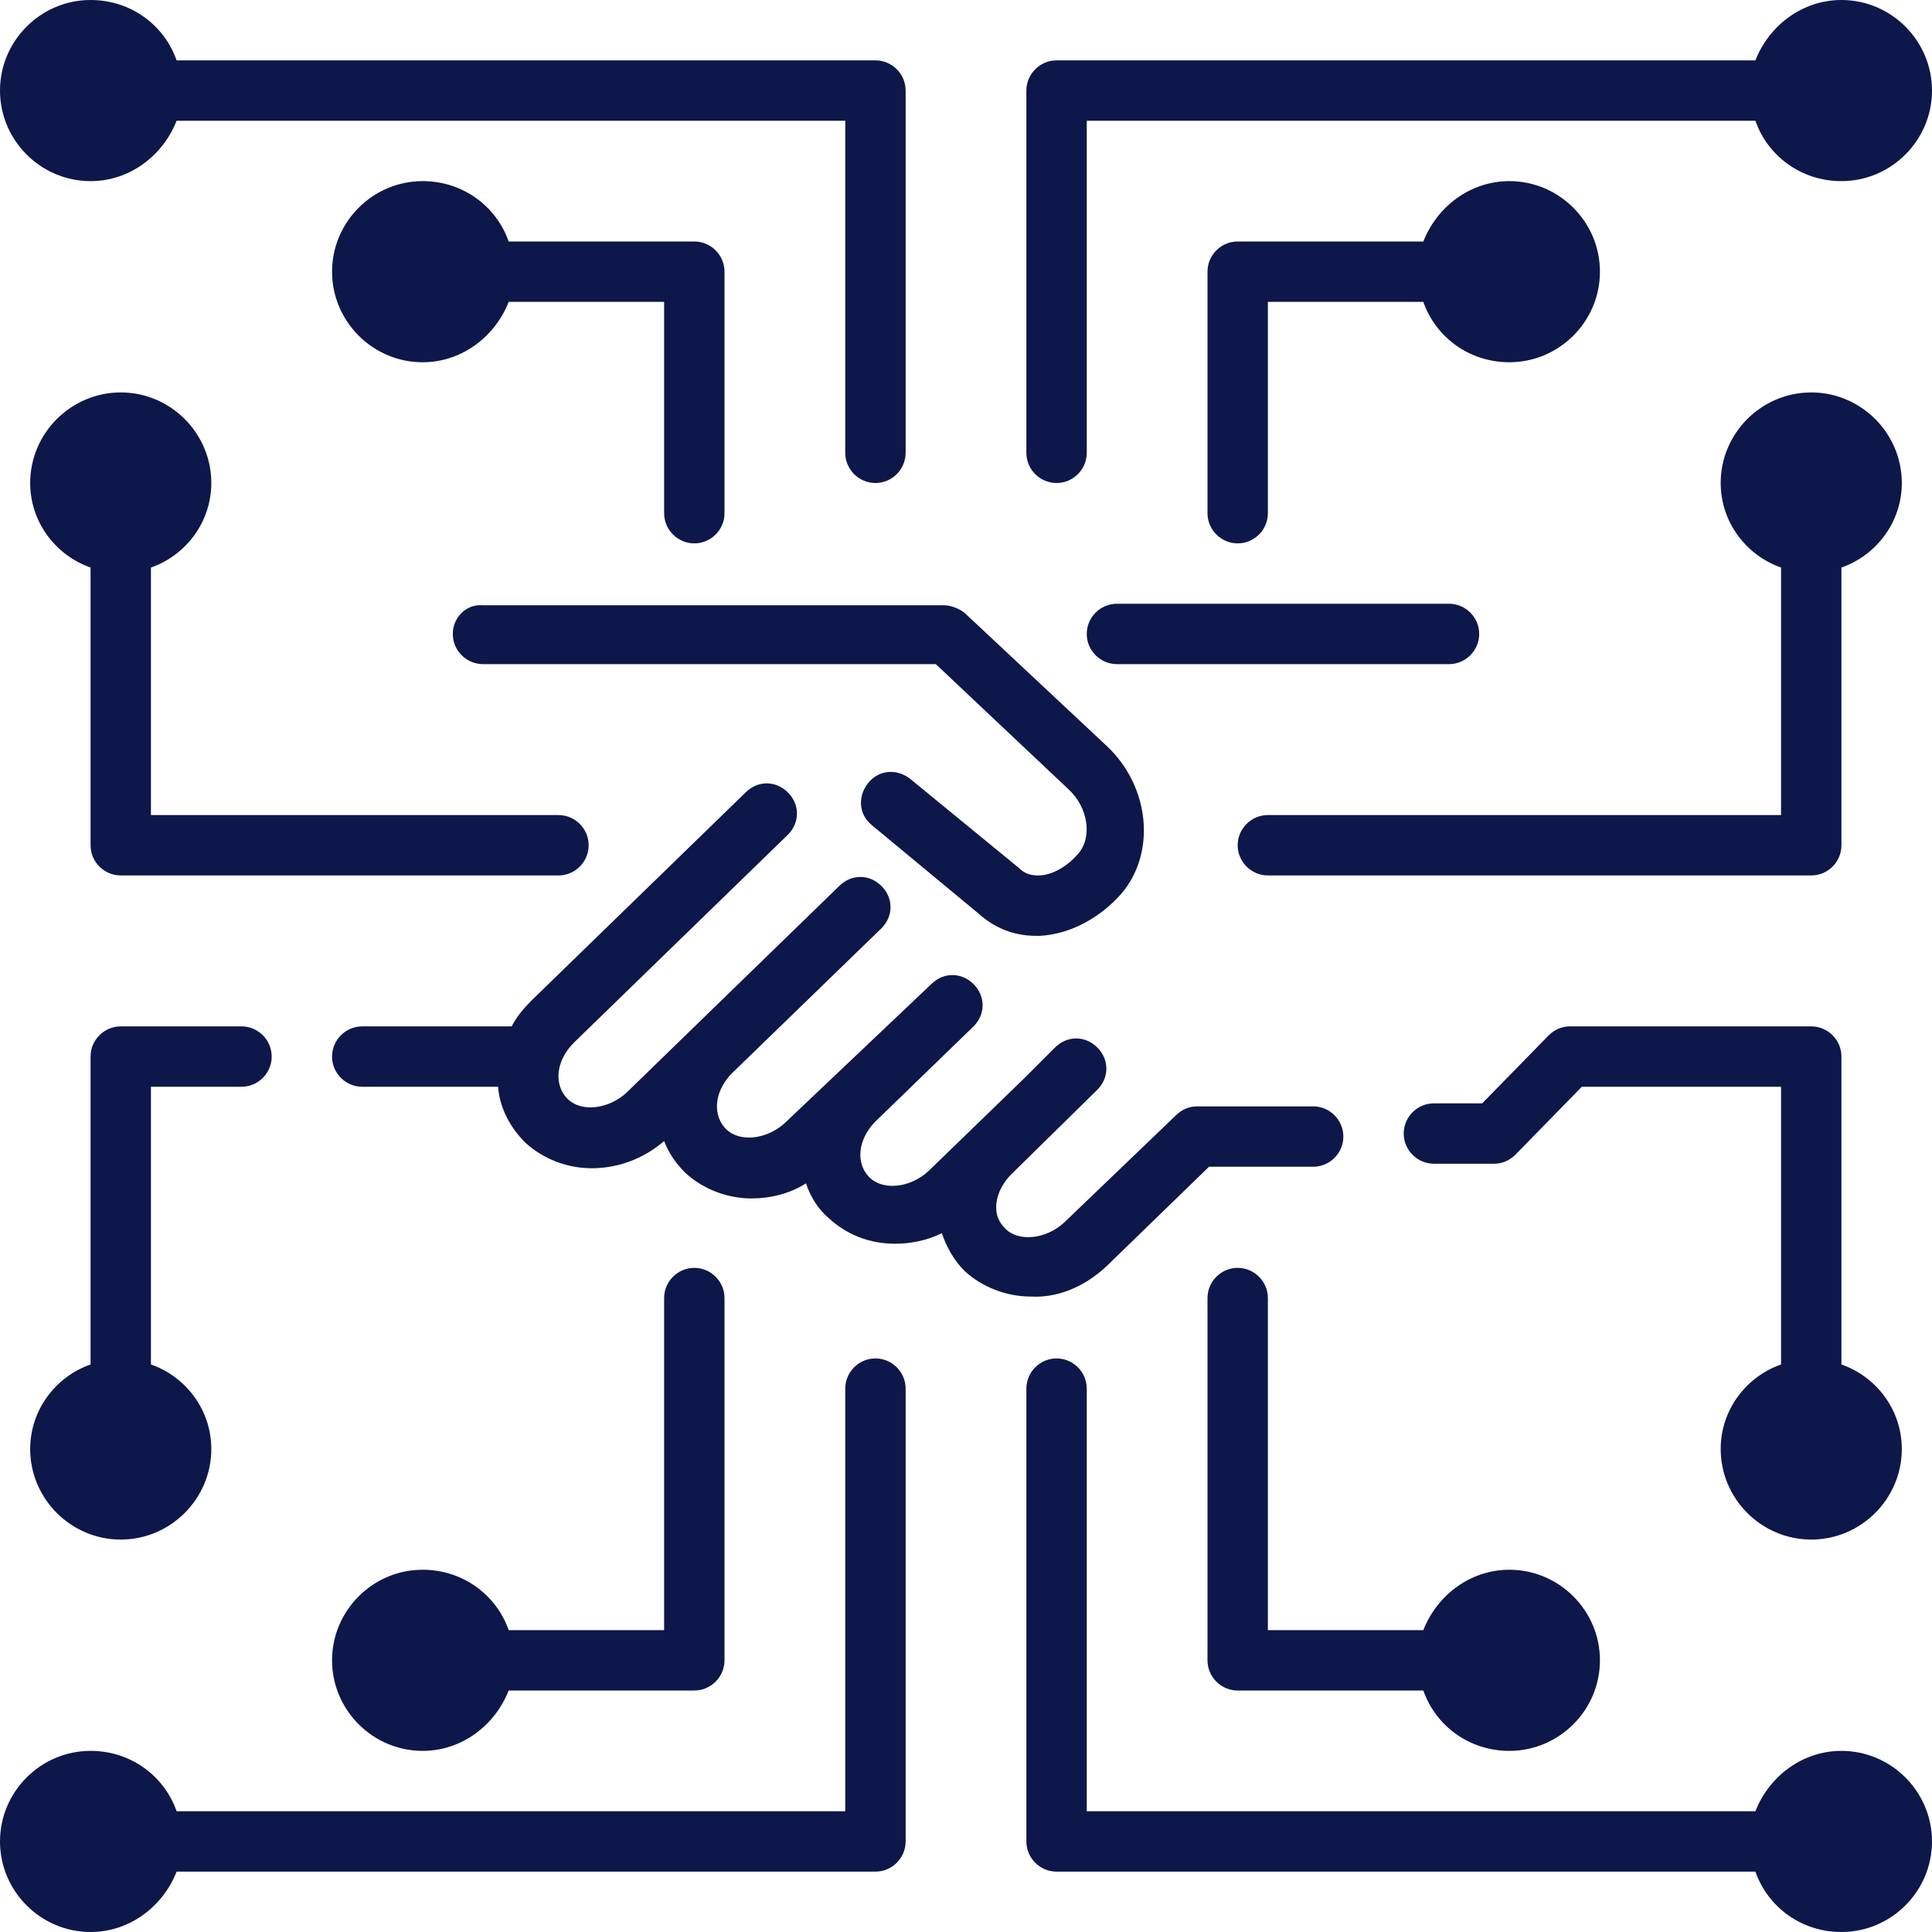
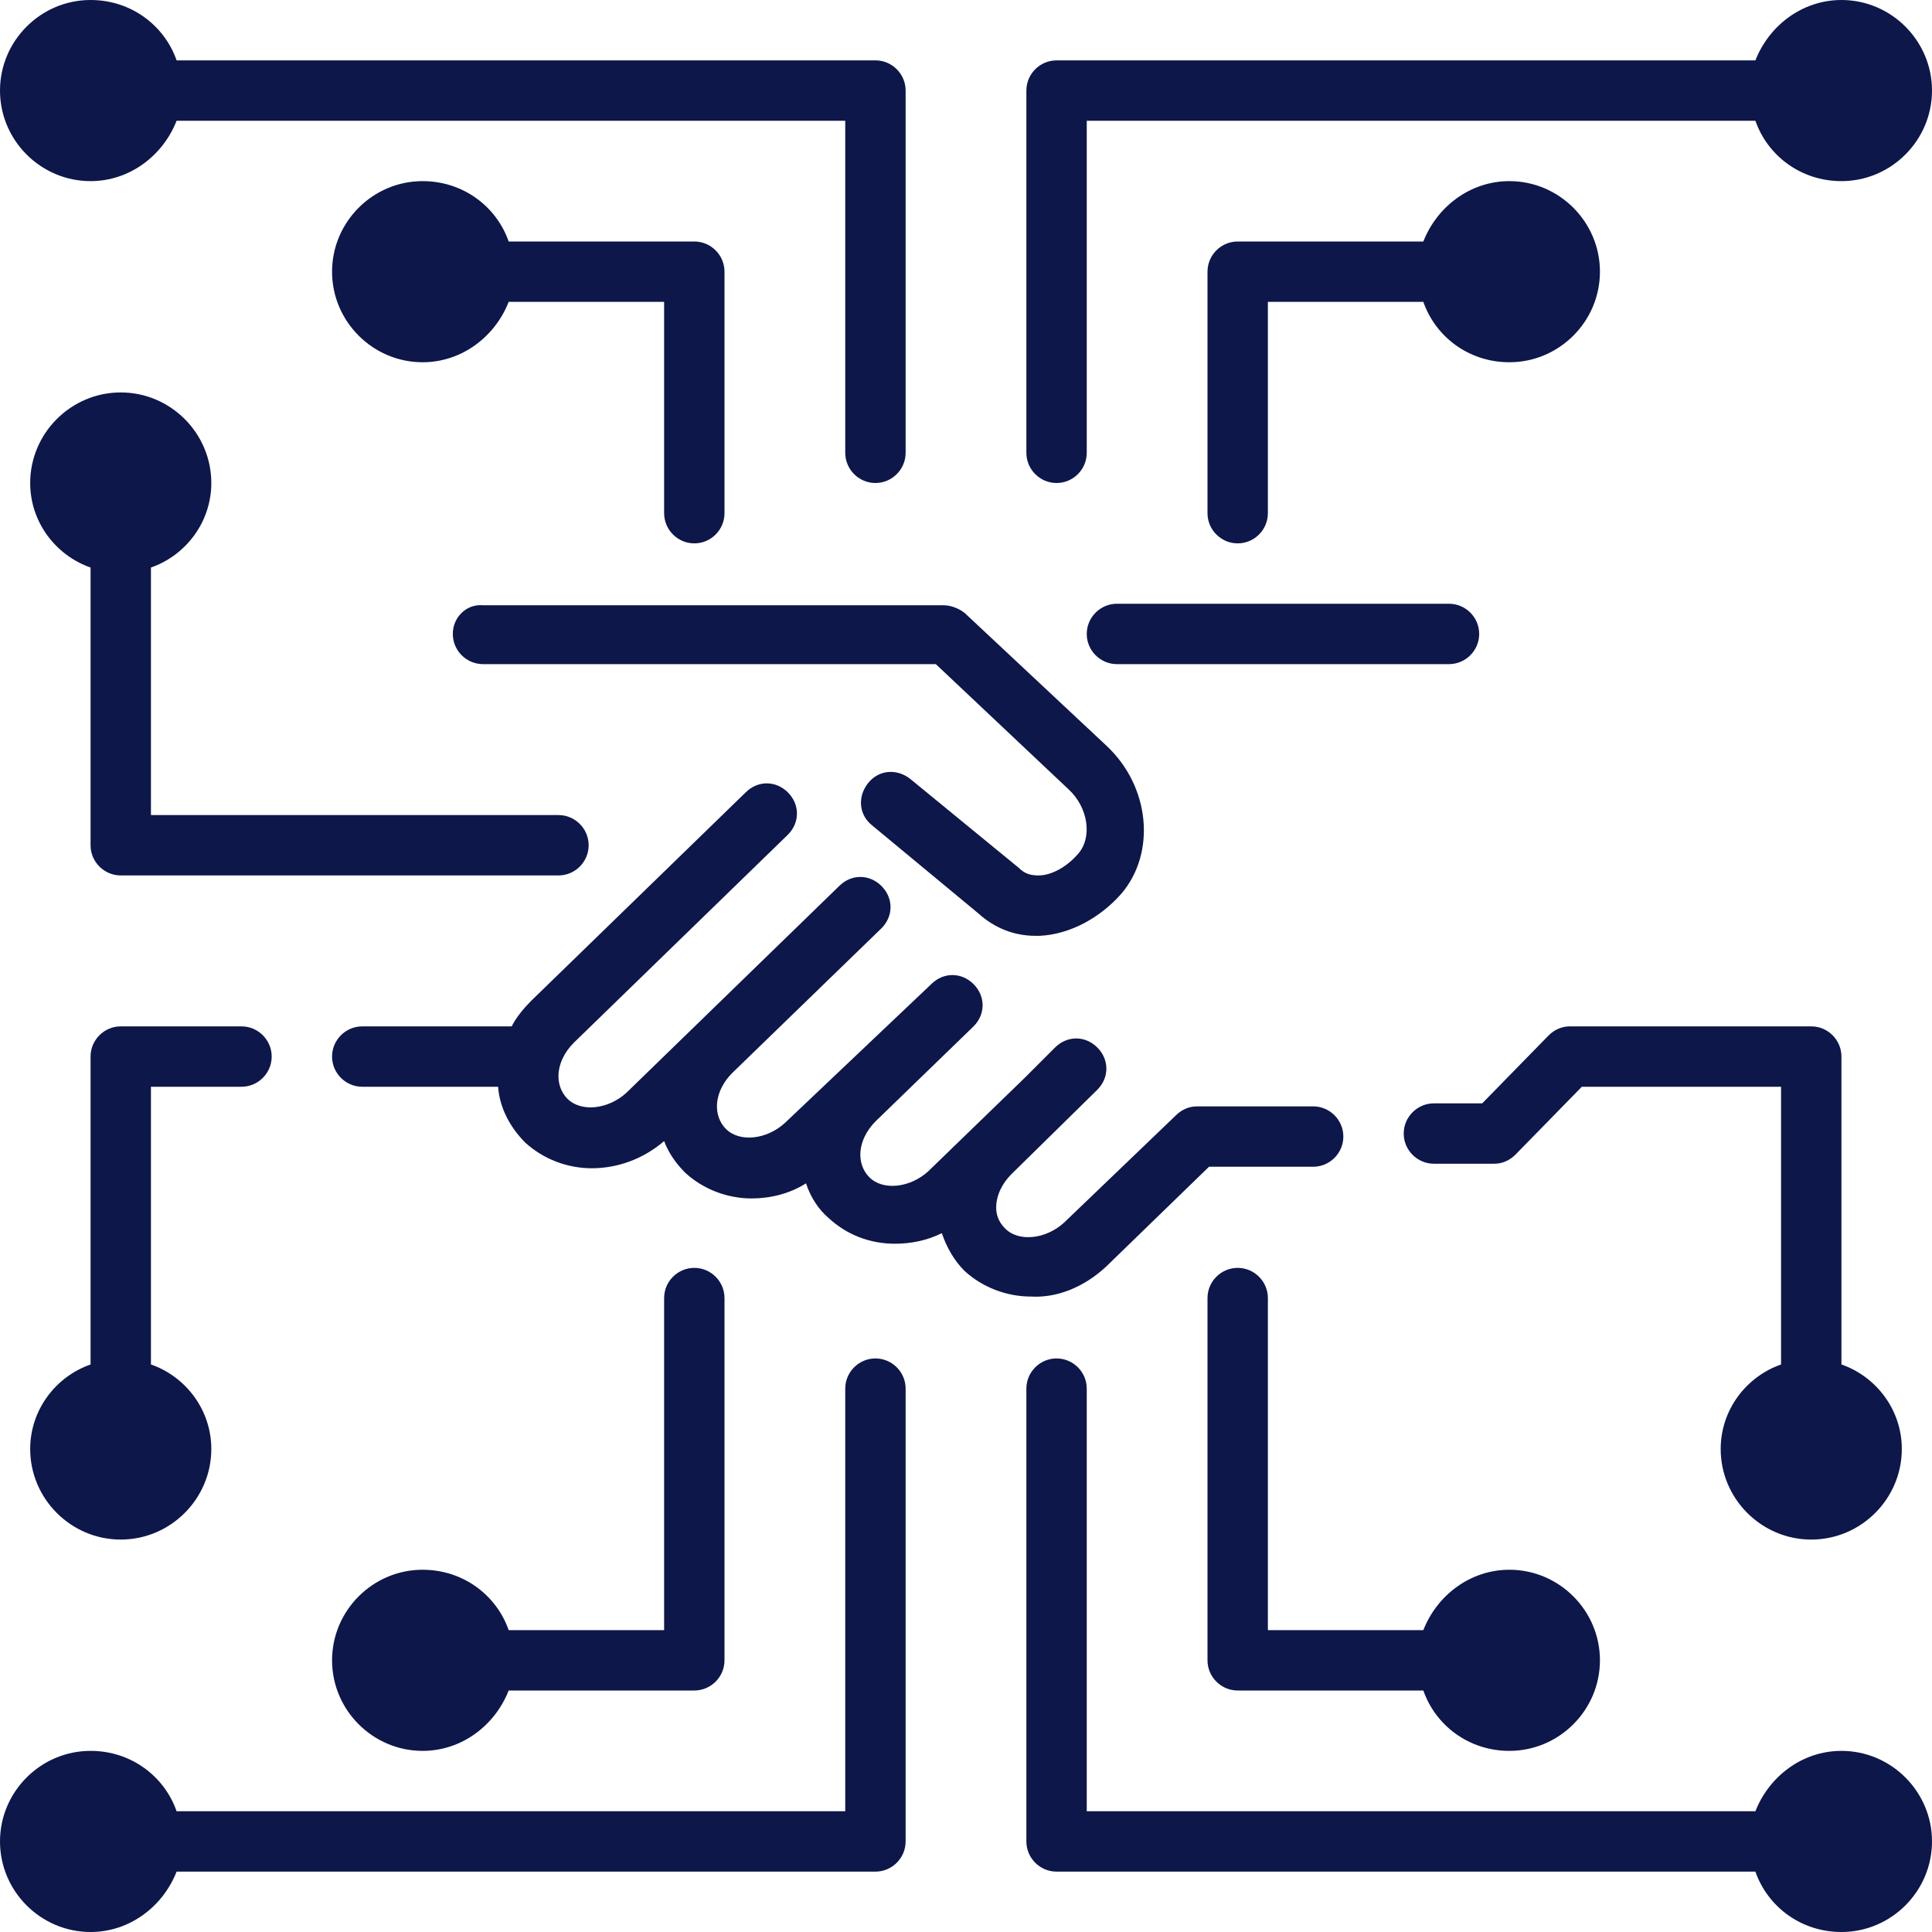
<svg xmlns="http://www.w3.org/2000/svg" fill="#0d1749" height="128" preserveAspectRatio="xMidYMid meet" version="1" viewBox="0.0 0.0 128.0 128.0" width="128" zoomAndPan="magnify">
  <g id="change1_1">
    <path d="M73.3,83.9l6.8-6.6H87c1.1,0,2-0.9,2-2s-0.9-2-2-2h-7.7c-0.5,0-1,0.2-1.4,0.6L70.5,81c-1.2,1.1-3,1.3-3.9,0.4 C66.1,80.9,66,80.4,66,80c0-0.8,0.4-1.6,1-2.2l5.7-5.6c0.8-0.8,0.8-2,0-2.8c-0.8-0.8-2-0.8-2.8,0l-2,2c0,0,0,0,0,0l-6.4,6.2 c-1.2,1.1-3,1.3-3.9,0.4c-0.5-0.5-0.6-1.1-0.6-1.5c0-0.8,0.4-1.6,1-2.2c0,0,0,0,0,0l6.5-6.3c0.8-0.8,0.8-2,0-2.8 c-0.8-0.8-2-0.8-2.8,0L52,74.4c-1.2,1.1-3,1.3-3.9,0.4c-0.5-0.5-0.6-1.1-0.6-1.5c0-0.8,0.4-1.6,1-2.2l9.9-9.6c0.8-0.8,0.8-2,0-2.8 c-0.8-0.8-2-0.8-2.8,0L41.5,72.4c-1.2,1.1-3,1.3-3.9,0.4c-0.5-0.5-0.6-1.1-0.6-1.5c0-0.8,0.4-1.6,1-2.2l14.2-13.8 c0.8-0.8,0.8-2,0-2.8c-0.8-0.8-2-0.8-2.8,0L35.2,66.3c-0.5,0.5-1,1.1-1.3,1.7H24c-1.1,0-2,0.9-2,2s0.9,2,2,2h9 c0.1,1.4,0.8,2.7,1.8,3.7c1.2,1.1,2.8,1.7,4.4,1.7c1.7,0,3.4-0.6,4.8-1.8c0.3,0.8,0.8,1.5,1.4,2.1c1.2,1.1,2.8,1.7,4.4,1.7 c1.2,0,2.5-0.3,3.6-1c0.3,0.9,0.8,1.7,1.5,2.3c1.2,1.1,2.7,1.7,4.4,1.7c1,0,2.1-0.2,3.1-0.7c0.3,0.9,0.8,1.8,1.5,2.5 c1.2,1.1,2.8,1.7,4.4,1.7C70,86,71.8,85.3,73.3,83.9z" fill="inherit" />
  </g>
  <g id="change1_2">
    <path d="M30,42c0,1.1,0.9,2,2,2h30l8.8,8.3c1.3,1.2,1.6,3.2,0.6,4.3c-0.7,0.8-1.7,1.4-2.6,1.4c-0.5,0-0.9-0.1-1.3-0.5 c0,0-7.2-5.9-7.2-5.9c-0.9-0.7-2.1-0.6-2.8,0.3c-0.7,0.9-0.6,2.1,0.3,2.8l7,5.8c1.1,1,2.4,1.5,3.8,1.5c0.1,0,0.2,0,0.3,0 c2-0.1,4-1.2,5.4-2.8c2.3-2.7,1.9-7.1-1-9.8l-9.4-8.8c-0.4-0.3-0.9-0.5-1.4-0.5H32C30.9,40,30,40.9,30,42z" fill="inherit" />
  </g>
  <g id="change1_3">
    <path d="M72,42c0,1.1,0.9,2,2,2h22c1.1,0,2-0.9,2-2s-0.9-2-2-2H74C72.9,40,72,40.9,72,42z" fill="inherit" />
  </g>
  <g id="change1_4">
    <path d="M70,32c1.1,0,2-0.9,2-2V8h44.3c0.8,2.3,3,4,5.7,4c3.3,0,6-2.7,6-6s-2.7-6-6-6c-2.6,0-4.8,1.7-5.7,4H70c-1.1,0-2,0.9-2,2v24 C68,31.1,68.9,32,70,32z" fill="inherit" />
  </g>
  <g id="change1_5">
    <path d="M84,34V20h10.3c0.8,2.3,3,4,5.7,4c3.3,0,6-2.7,6-6s-2.7-6-6-6c-2.6,0-4.8,1.7-5.7,4H82c-1.1,0-2,0.9-2,2v16c0,1.1,0.9,2,2,2 S84,35.1,84,34z" fill="inherit" />
  </g>
  <g id="change1_6">
    <path d="M6,12c2.6,0,4.8-1.7,5.7-4H56v22c0,1.1,0.9,2,2,2s2-0.9,2-2V6c0-1.1-0.9-2-2-2H11.7c-0.8-2.3-3-4-5.7-4C2.7,0,0,2.7,0,6 S2.7,12,6,12z" fill="inherit" />
  </g>
  <g id="change1_7">
    <path d="M46,36c1.1,0,2-0.9,2-2V18c0-1.1-0.9-2-2-2H33.7c-0.8-2.3-3-4-5.7-4c-3.3,0-6,2.7-6,6s2.7,6,6,6c2.6,0,4.8-1.7,5.7-4H44v14 C44,35.1,44.9,36,46,36z" fill="inherit" />
  </g>
  <g id="change1_8">
    <path d="M39,56c0-1.1-0.9-2-2-2H10V37.6c2.3-0.8,4-3,4-5.6c0-3.3-2.7-6-6-6s-6,2.7-6,6c0,2.6,1.7,4.8,4,5.6V56c0,1.1,0.9,2,2,2h29 C38.1,58,39,57.1,39,56z" fill="inherit" />
  </g>
  <g id="change1_9">
-     <path d="M120,26c-3.3,0-6,2.7-6,6c0,2.6,1.7,4.8,4,5.6V54H84c-1.1,0-2,0.9-2,2s0.9,2,2,2h36c1.1,0,2-0.9,2-2V37.6c2.3-0.8,4-3,4-5.6 C126,28.7,123.3,26,120,26z" fill="inherit" />
-   </g>
+     </g>
  <g id="change1_10">
    <path d="M122,116c-2.6,0-4.8,1.7-5.7,4H72V92c0-1.1-0.9-2-2-2s-2,0.9-2,2v30c0,1.1,0.9,2,2,2h46.3c0.8,2.3,3,4,5.7,4 c3.3,0,6-2.7,6-6S125.3,116,122,116z" fill="inherit" />
  </g>
  <g id="change1_11">
    <path d="M82,84c-1.1,0-2,0.9-2,2v24c0,1.1,0.9,2,2,2h12.3c0.8,2.3,3,4,5.7,4c3.3,0,6-2.7,6-6s-2.7-6-6-6c-2.6,0-4.8,1.7-5.7,4H84V86 C84,84.9,83.1,84,82,84z" fill="inherit" />
  </g>
  <g id="change1_12">
    <path d="M58,90c-1.1,0-2,0.9-2,2v28H11.7c-0.8-2.3-3-4-5.7-4c-3.3,0-6,2.7-6,6s2.7,6,6,6c2.6,0,4.8-1.7,5.7-4H58c1.1,0,2-0.9,2-2V92 C60,90.9,59.1,90,58,90z" fill="inherit" />
  </g>
  <g id="change1_13">
    <path d="M33.7,112H46c1.1,0,2-0.9,2-2V86c0-1.1-0.9-2-2-2s-2,0.9-2,2v22H33.7c-0.8-2.3-3-4-5.7-4c-3.3,0-6,2.7-6,6s2.7,6,6,6 C30.6,116,32.8,114.3,33.7,112z" fill="inherit" />
  </g>
  <g id="change1_14">
    <path d="M16,72c1.1,0,2-0.9,2-2s-0.9-2-2-2H8c-1.1,0-2,0.9-2,2v20.4c-2.3,0.8-4,3-4,5.6c0,3.3,2.7,6,6,6s6-2.7,6-6 c0-2.6-1.7-4.8-4-5.6V72H16z" fill="inherit" />
  </g>
  <g id="change1_15">
    <path d="M114,96c0,3.3,2.7,6,6,6s6-2.7,6-6c0-2.6-1.7-4.8-4-5.6V70c0-1.1-0.9-2-2-2h-16c-0.5,0-1,0.2-1.4,0.6l-4.4,4.5H95 c-1.1,0-2,0.9-2,2s0.9,2,2,2h4c0.5,0,1-0.2,1.4-0.6l4.4-4.5H118v18.4C115.7,91.2,114,93.4,114,96z" fill="inherit" />
  </g>
</svg>